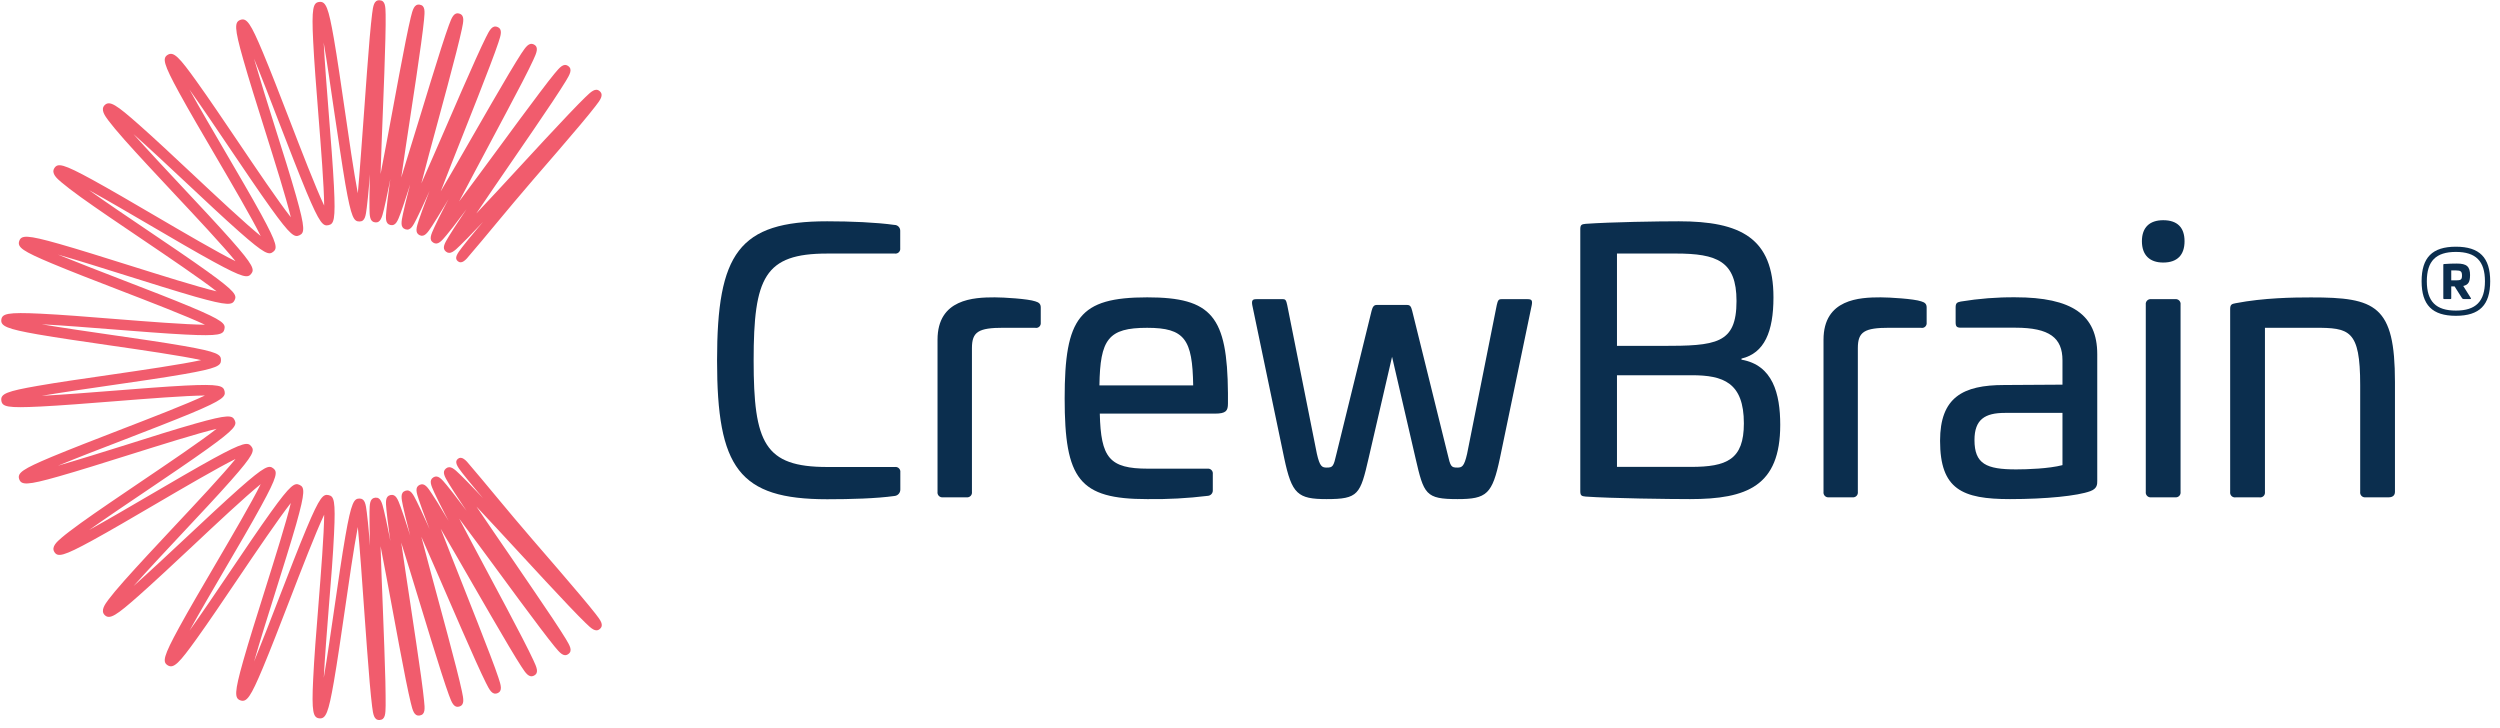
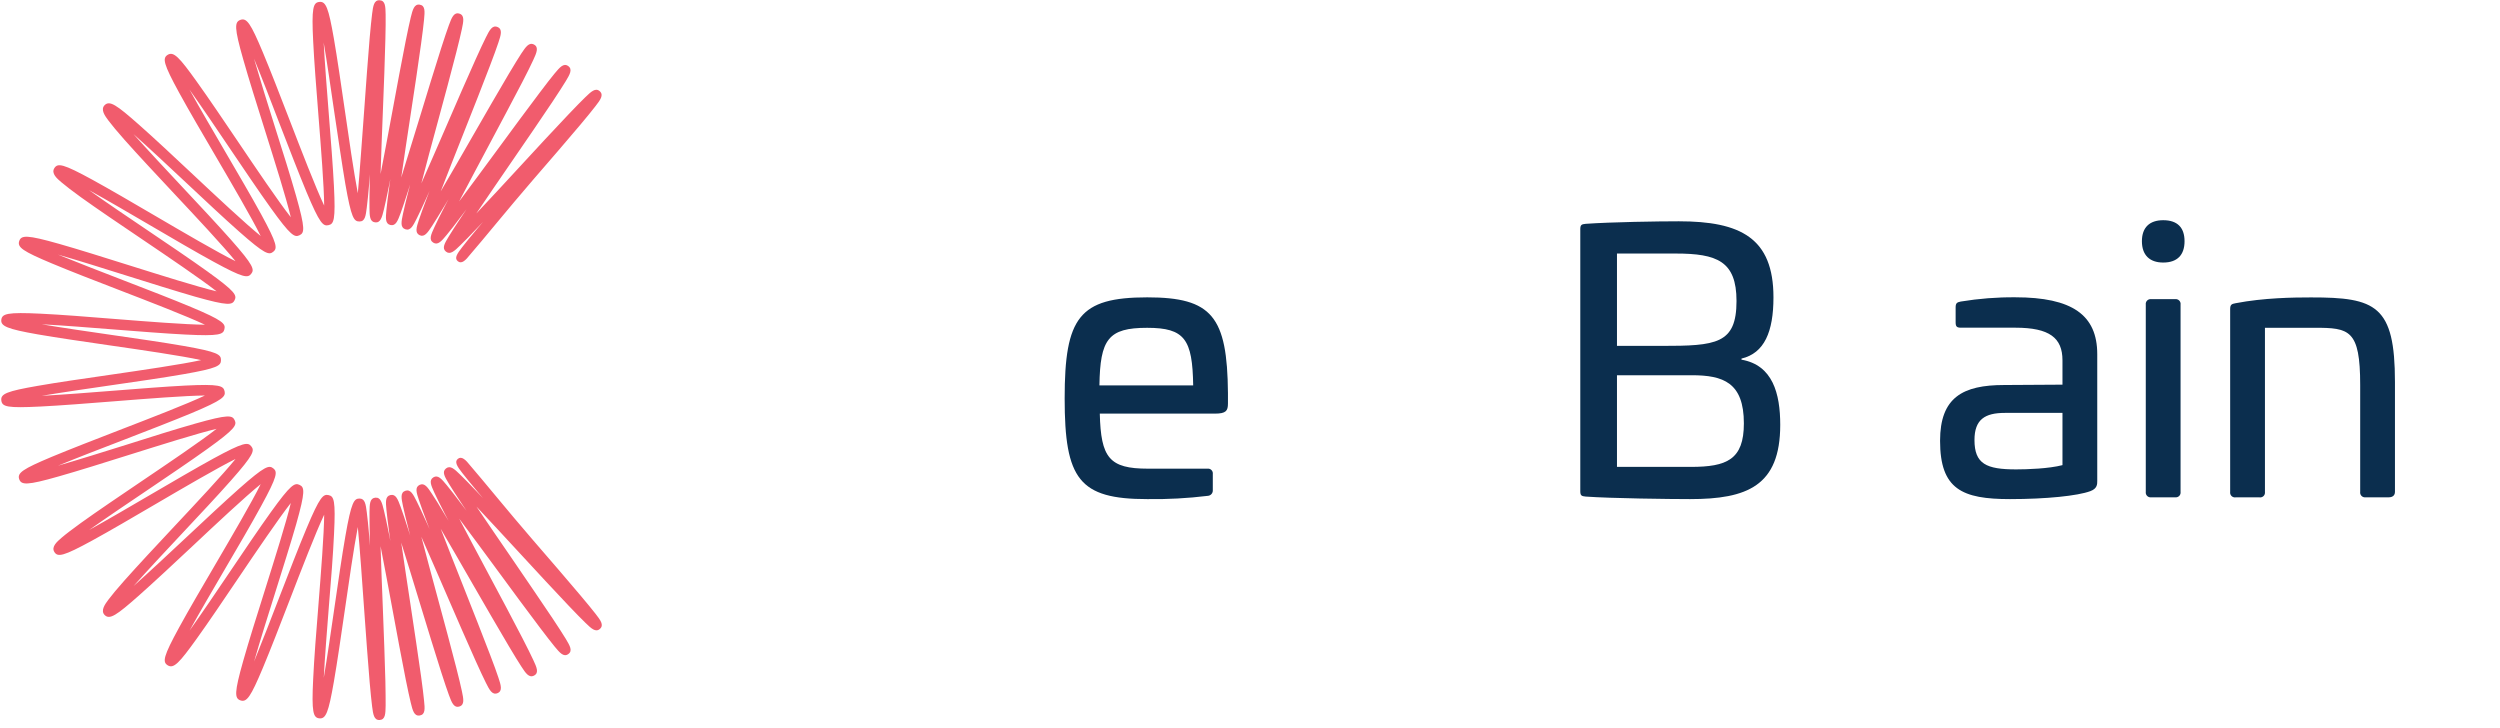
<svg xmlns="http://www.w3.org/2000/svg" xmlns:ns1="http://sodipodi.sourceforge.net/DTD/sodipodi-0.dtd" xmlns:ns2="http://www.inkscape.org/namespaces/inkscape" width="182px" height="53px" viewBox="0 0 182 53" version="1.1" id="svg9" ns1:docname="logo-text.svg" ns2:version="1.3 (0e150ed, 2023-07-21)">
  <defs id="defs9" />
  <ns1:namedview id="namedview9" pagecolor="#505050" bordercolor="#eeeeee" borderopacity="1" ns2:showpageshadow="0" ns2:pageopacity="0" ns2:pagecheckerboard="0" ns2:deskcolor="#d1d1d1" ns2:zoom="3.1483516" ns2:cx="91" ns2:cy="26.363002" ns2:window-width="1920" ns2:window-height="1547" ns2:window-x="0" ns2:window-y="25" ns2:window-maximized="0" ns2:current-layer="Crewbrain-logo-RGB-horizontal-schrift-weiss" />
  <title id="title1">Logo/Quer</title>
  <desc id="desc1">Created with Sketch.</desc>
  <g id="Entwurf" stroke="none" stroke-width="1" fill="none" fill-rule="evenodd">
    <g id="Sticky-Header" transform="translate(-46, -31)">
      <g id="Logo/Quer" transform="translate(45, 21)">
        <g id="Crewbrain-logo-RGB-horizontal-schrift-weiss" transform="translate(1, 10)">
-           <path d="M176.293,20.476 C176.293,18.748 177.069,17.96 178.789,17.96 C180.508,17.96 181.286,18.748 181.286,20.476 C181.286,22.203 180.51,22.991 178.789,22.991 C177.068,22.991 176.293,22.203 176.293,20.476 Z M180.904,20.476 C180.904,19.01 180.242,18.34 178.789,18.34 C177.336,18.34 176.673,19.004 176.673,20.476 C176.673,21.947 177.338,22.611 178.789,22.611 C180.24,22.611 180.904,21.941 180.904,20.476 L180.904,20.476 Z M179.818,20.043 C179.818,20.535 179.686,20.738 179.324,20.819 L179.877,21.699 C179.903,21.739 179.877,21.771 179.836,21.771 L179.371,21.771 C179.312,21.775 179.256,21.744 179.227,21.692 L178.694,20.851 L178.451,20.851 L178.451,21.712 C178.451,21.757 178.438,21.771 178.398,21.771 L177.932,21.771 C177.886,21.771 177.873,21.757 177.873,21.712 L177.873,19.273 C177.873,19.234 177.886,19.228 177.926,19.222 C178.236,19.195 178.568,19.187 178.857,19.187 C179.577,19.187 179.821,19.4 179.821,20.043 L179.818,20.043 Z M178.451,19.687 L178.451,20.41 L178.8,20.41 C179.147,20.41 179.233,20.358 179.233,20.061 C179.233,19.765 179.147,19.687 178.8,19.687 L178.451,19.687 Z" id="Shape" fill="#FFFFFF" fill-rule="nonzero" style="fill:#0b2e4e;fill-opacity:1" />
-           <path d="M65.114,16.374 C65.231,16.373 65.342,16.421 65.422,16.506 C65.502,16.591 65.544,16.706 65.536,16.822 L65.536,18.064 C65.552,18.173 65.516,18.283 65.438,18.361 C65.36,18.439 65.25,18.475 65.141,18.459 L60.218,18.459 C55.656,18.459 54.865,20.199 54.865,26.237 C54.865,32.249 55.656,33.997 60.218,33.997 L65.148,33.997 C65.257,33.981 65.367,34.017 65.445,34.095 C65.523,34.172 65.559,34.282 65.544,34.391 L65.544,35.632 C65.55,35.877 65.366,36.085 65.122,36.107 C63.804,36.292 61.931,36.345 60.218,36.345 C53.783,36.345 52.202,34.049 52.202,26.244 C52.202,18.439 53.775,16.11 60.218,16.11 C61.925,16.11 63.797,16.189 65.114,16.374 Z" id="Path" fill="#FFFFFF" fill-rule="nonzero" style="fill:#0b2e4e;fill-opacity:1" />
-           <path d="M75.371,21.938 C75.635,22.017 75.767,22.122 75.767,22.386 L75.767,23.494 C75.78,23.605 75.737,23.716 75.653,23.789 C75.568,23.863 75.453,23.89 75.345,23.862 L73.051,23.862 C71.231,23.862 70.757,24.152 70.757,25.34 L70.757,35.808 C70.773,35.917 70.737,36.027 70.659,36.105 C70.581,36.183 70.471,36.219 70.361,36.204 L68.647,36.204 C68.538,36.219 68.428,36.182 68.351,36.104 C68.273,36.026 68.237,35.916 68.252,35.808 L68.252,24.733 C68.252,21.753 70.891,21.647 72.418,21.647 C73.051,21.647 74.844,21.753 75.371,21.938 Z" id="path1" fill="#FFFFFF" fill-rule="nonzero" style="fill:#0b2e4e;fill-opacity:1" />
          <path d="M89.395,28.61 L89.395,29.373 C89.395,29.901 89.263,30.112 88.445,30.112 L80.065,30.112 C80.144,33.329 80.751,34.119 83.571,34.119 L87.896,34.119 C88.005,34.103 88.115,34.14 88.193,34.218 C88.271,34.296 88.308,34.406 88.292,34.515 L88.292,35.676 C88.301,35.781 88.266,35.886 88.197,35.965 C88.127,36.045 88.028,36.093 87.922,36.098 C86.461,36.276 84.99,36.356 83.518,36.335 C78.561,36.335 77.507,34.884 77.507,29.004 C77.507,23.123 78.561,21.647 83.518,21.647 C88.239,21.647 89.346,23.046 89.395,28.61 Z M80.035,28.056 L86.864,28.056 C86.811,24.706 86.257,23.865 83.515,23.865 C80.671,23.862 80.091,24.706 80.038,28.056 L80.035,28.056 Z" id="path2" fill="#FFFFFF" fill-rule="nonzero" style="fill:#0b2e4e;fill-opacity:1" />
-           <path d="M111.204,21.779 C111.494,21.779 111.573,21.858 111.514,22.201 L109.194,33.356 C108.64,35.966 108.244,36.335 106.109,36.335 C103.781,36.335 103.657,35.992 103.05,33.356 L101.342,25.973 L99.635,33.356 C99.028,35.994 98.897,36.335 96.576,36.335 C94.467,36.335 94.045,35.966 93.491,33.356 L91.163,22.201 C91.11,21.858 91.189,21.779 91.473,21.779 L93.398,21.779 C93.582,21.779 93.635,21.858 93.708,22.201 L95.87,33.039 C96.081,33.961 96.24,34.04 96.583,34.04 C97.031,34.04 97.084,33.961 97.295,33.039 L99.853,22.624 C99.932,22.313 100.037,22.201 100.222,22.201 L102.437,22.201 C102.648,22.201 102.727,22.307 102.806,22.624 L105.381,33.039 C105.592,33.961 105.643,34.04 106.092,34.04 C106.435,34.04 106.593,33.961 106.804,33.039 L108.966,22.201 C109.045,21.858 109.098,21.779 109.309,21.779 L111.204,21.779 Z" id="path3" fill="#FFFFFF" fill-rule="nonzero" style="fill:#0b2e4e;fill-opacity:1" />
          <path d="M129.108,21.647 C129.108,24.152 128.448,25.709 126.78,26.105 L126.78,26.184 C129.047,26.578 129.601,28.636 129.601,30.93 C129.601,35.386 127.176,36.335 123.035,36.335 C121.559,36.335 117.314,36.283 115.441,36.151 C115.13,36.124 115.045,36.072 115.045,35.755 L115.045,16.69 C115.045,16.38 115.124,16.321 115.441,16.294 C117.314,16.163 120.718,16.11 122.218,16.11 C126.708,16.11 129.108,17.323 129.108,21.647 Z M117.716,18.458 L117.716,25.181 L120.96,25.181 C124.942,25.181 126.418,25.049 126.418,21.911 C126.418,19.01 124.995,18.458 121.989,18.458 L117.716,18.458 Z M117.716,27.317 L117.716,33.99 L123.095,33.99 C125.712,33.989 126.954,33.461 126.954,30.824 C126.954,27.844 125.45,27.317 123.156,27.317 L117.716,27.317 Z" id="path4" fill="#FFFFFF" fill-rule="nonzero" style="fill:#0b2e4e;fill-opacity:1" />
-           <path d="M139.865,21.938 C140.129,22.017 140.26,22.122 140.26,22.386 L140.26,23.494 C140.273,23.605 140.23,23.716 140.146,23.789 C140.062,23.863 139.947,23.89 139.838,23.862 L137.544,23.862 C135.726,23.862 135.251,24.152 135.251,25.34 L135.251,35.808 C135.266,35.917 135.23,36.027 135.152,36.105 C135.074,36.183 134.964,36.219 134.855,36.204 L133.148,36.204 C133.039,36.219 132.928,36.183 132.851,36.105 C132.773,36.027 132.736,35.917 132.752,35.808 L132.752,24.733 C132.752,21.753 135.39,21.647 136.917,21.647 C137.544,21.647 139.339,21.753 139.865,21.938 Z" id="path5" fill="#FFFFFF" fill-rule="nonzero" style="fill:#0b2e4e;fill-opacity:1" />
          <path d="M152.68,25.788 L152.68,35.016 C152.68,35.254 152.68,35.57 152.178,35.755 C151.256,36.098 148.963,36.335 146.326,36.335 C142.845,36.335 141.237,35.623 141.237,32.089 C141.237,28.925 142.897,28.029 145.904,28.029 L150.148,28.003 L150.148,26.229 C150.148,24.595 149.2,23.856 146.721,23.856 L142.765,23.856 C142.455,23.856 142.37,23.777 142.37,23.462 L142.37,22.375 C142.37,22.065 142.475,22.006 142.739,21.953 C144.055,21.736 145.387,21.632 146.721,21.643 C150.834,21.647 152.68,22.914 152.68,25.788 Z M145.956,30.059 C144.505,30.059 143.742,30.534 143.742,32.036 C143.742,33.778 144.611,34.172 146.774,34.172 C147.591,34.172 149.147,34.119 150.148,33.862 L150.148,30.059 L145.956,30.059 Z" id="path6" fill="#FFFFFF" fill-rule="nonzero" style="fill:#0b2e4e;fill-opacity:1" />
          <path d="M159.035,17.561 C159.035,18.562 158.507,19.113 157.483,19.113 C156.482,19.113 155.931,18.559 155.931,17.561 C155.931,16.563 156.485,16.031 157.483,16.031 C158.507,16.031 159.035,16.558 159.035,17.561 Z M158.349,21.779 C158.458,21.763 158.568,21.8 158.646,21.878 C158.724,21.956 158.761,22.066 158.745,22.175 L158.745,35.808 C158.761,35.917 158.724,36.027 158.646,36.105 C158.568,36.183 158.458,36.219 158.349,36.204 L156.608,36.204 C156.499,36.219 156.389,36.182 156.312,36.104 C156.234,36.026 156.198,35.916 156.213,35.808 L156.213,22.175 C156.198,22.066 156.234,21.956 156.312,21.879 C156.389,21.801 156.499,21.764 156.608,21.779 L158.349,21.779 Z" id="path7" fill="#FFFFFF" fill-rule="nonzero" style="fill:#0b2e4e;fill-opacity:1" />
          <path d="M174.353,27.818 L174.353,35.808 C174.353,36.072 174.169,36.204 173.906,36.204 L172.218,36.204 C172.109,36.219 171.998,36.183 171.921,36.105 C171.843,36.027 171.806,35.917 171.822,35.808 L171.822,28.029 C171.822,23.994 171.032,23.862 168.501,23.862 L164.888,23.862 L164.888,35.812 C164.903,35.921 164.867,36.032 164.789,36.11 C164.711,36.187 164.601,36.224 164.492,36.208 L162.752,36.208 C162.643,36.224 162.533,36.187 162.455,36.11 C162.377,36.032 162.34,35.921 162.356,35.812 L162.356,22.496 C162.356,22.153 162.488,22.127 162.752,22.074 C164.808,21.678 166.97,21.652 168.237,21.652 C172.956,21.647 174.353,22.228 174.353,27.818 Z" id="path8" fill="#FFFFFF" fill-rule="nonzero" style="fill:#0b2e4e;fill-opacity:1" />
          <path d="M42.241,43.327 C41.31,42.218 40.028,40.737 38.788,39.303 C37.031,37.273 35.055,34.835 34.24,33.9 C33.905,33.472 33.607,33.185 33.335,33.401 C33.064,33.616 33.284,33.961 33.646,34.422 C33.893,34.742 34.257,35.188 34.76,35.788 L35.164,36.266 L34.734,35.812 C34.195,35.244 33.792,34.833 33.5,34.552 C33.082,34.147 32.78,33.854 32.468,34.104 C32.156,34.354 32.375,34.712 32.676,35.209 C32.885,35.555 33.197,36.039 33.632,36.691 C33.736,36.846 33.844,37.011 33.959,37.18 L33.607,36.714 C33.141,36.093 32.778,35.628 32.521,35.317 C32.148,34.867 31.881,34.541 31.543,34.755 C31.205,34.97 31.388,35.35 31.627,35.878 C31.796,36.244 32.052,36.759 32.41,37.454 L32.653,37.92 L32.387,37.473 C31.987,36.798 31.684,36.306 31.456,35.968 C31.136,35.479 30.907,35.126 30.546,35.3 C30.186,35.474 30.321,35.871 30.505,36.424 C30.632,36.806 30.827,37.347 31.105,38.078 L31.273,38.518 L31.085,38.098 C30.762,37.383 30.517,36.857 30.335,36.497 C30.073,35.975 29.884,35.598 29.507,35.73 C29.129,35.862 29.218,36.273 29.337,36.841 C29.421,37.236 29.555,37.796 29.749,38.549 C29.784,38.691 29.822,38.839 29.862,38.989 L29.727,38.57 C29.488,37.822 29.303,37.274 29.164,36.894 C28.962,36.346 28.816,35.951 28.426,36.039 C28.037,36.127 28.079,36.545 28.133,37.125 C28.172,37.526 28.242,38.097 28.347,38.87 C28.371,39.036 28.394,39.208 28.42,39.385 C28.386,39.216 28.353,39.051 28.322,38.895 C28.167,38.119 28.046,37.557 27.95,37.163 C27.81,36.595 27.711,36.186 27.314,36.231 C26.916,36.276 26.91,36.697 26.901,37.274 C26.901,37.676 26.901,38.251 26.918,39.03 C26.918,39.253 26.93,39.495 26.938,39.737 C26.918,39.5 26.899,39.272 26.881,39.056 C26.812,38.272 26.755,37.695 26.702,37.293 C26.628,36.713 26.573,36.294 26.174,36.294 C25.776,36.294 25.58,36.528 25.146,39.017 C24.893,40.464 24.61,42.416 24.337,44.303 C24.093,45.984 23.819,47.89 23.57,49.343 C23.651,47.809 23.811,45.803 23.943,44.139 C24.098,42.263 24.253,40.321 24.317,38.879 C24.442,36.396 24.307,36.131 23.921,36.044 C23.535,35.957 23.291,36.14 22.318,38.46 C21.751,39.809 21.044,41.643 20.359,43.417 C19.748,45.002 19.055,46.796 18.497,48.16 C18.917,46.693 19.513,44.795 20.01,43.22 C20.576,41.42 21.162,39.557 21.562,38.164 C22.24,35.766 22.169,35.474 21.812,35.302 C21.455,35.13 21.177,35.254 19.714,37.291 C18.863,38.476 17.766,40.102 16.703,41.676 C15.787,43.032 14.685,44.668 13.802,45.902 C14.538,44.569 15.542,42.855 16.374,41.432 C17.33,39.801 18.318,38.112 19.012,36.838 C20.212,34.645 20.207,34.346 19.897,34.097 C19.586,33.849 19.29,33.911 17.413,35.569 C16.327,36.533 14.895,37.872 13.512,39.168 C12.309,40.295 10.859,41.651 9.722,42.666 C10.734,41.528 12.093,40.079 13.22,38.876 C14.516,37.493 15.858,36.064 16.819,34.974 C18.478,33.098 18.54,32.802 18.292,32.491 C18.044,32.181 17.742,32.181 15.549,33.374 C14.275,34.073 12.588,35.06 10.956,36.013 C9.534,36.846 7.819,37.849 6.486,38.584 C7.715,37.714 9.351,36.61 10.709,35.696 C12.281,34.633 13.907,33.536 15.092,32.685 C17.129,31.222 17.255,30.947 17.083,30.587 C16.911,30.227 16.617,30.158 14.219,30.838 C12.823,31.232 10.96,31.818 9.163,32.39 C7.588,32.885 5.691,33.477 4.223,33.902 C5.587,33.337 7.383,32.645 8.966,32.039 C10.74,31.355 12.574,30.643 13.932,30.081 C16.251,29.108 16.437,28.869 16.349,28.478 C16.26,28.087 15.986,27.945 13.502,28.069 C12.061,28.142 10.121,28.296 8.243,28.445 C6.579,28.577 4.572,28.735 3.039,28.816 C4.491,28.569 6.397,28.293 8.078,28.049 C9.967,27.776 11.918,27.494 13.366,27.241 C15.849,26.808 16.088,26.62 16.088,26.213 C16.088,25.807 15.854,25.619 13.366,25.184 C11.918,24.931 9.967,24.649 8.078,24.376 C6.397,24.132 4.491,23.857 3.039,23.609 C4.572,23.69 6.579,23.85 8.243,23.982 C10.121,24.129 12.061,24.283 13.502,24.356 C15.986,24.481 16.251,24.346 16.339,23.96 C16.428,23.573 16.242,23.33 13.923,22.357 C12.573,21.79 10.738,21.082 8.964,20.398 C7.381,19.786 5.586,19.094 4.221,18.536 C5.69,18.956 7.586,19.552 9.161,20.049 C10.962,20.615 12.824,21.2 14.218,21.601 C16.617,22.279 16.907,22.208 17.081,21.851 C17.255,21.494 17.128,21.217 15.09,19.754 C13.906,18.902 12.279,17.805 10.707,16.743 C9.349,15.826 7.713,14.725 6.48,13.841 C7.813,14.576 9.528,15.581 10.949,16.412 C12.582,17.368 14.269,18.357 15.543,19.051 C17.736,20.25 18.037,20.246 18.286,19.935 C18.534,19.625 18.472,19.329 16.813,17.452 C15.849,16.366 14.51,14.933 13.214,13.551 C12.087,12.348 10.731,10.898 9.716,9.762 C10.853,10.774 12.303,12.132 13.506,13.259 C14.888,14.555 16.318,15.897 17.407,16.858 C19.284,18.517 19.58,18.579 19.89,18.331 C20.201,18.082 20.201,17.781 19.006,15.588 C18.309,14.314 17.32,12.627 16.367,10.994 C15.536,9.573 14.531,7.858 13.796,6.525 C14.676,7.758 15.781,9.394 16.696,10.752 C17.76,12.324 18.857,13.951 19.707,15.135 C21.171,17.173 21.446,17.299 21.806,17.126 C22.166,16.954 22.234,16.661 21.556,14.263 C21.16,12.866 20.575,11.004 20.004,9.206 C19.507,7.631 18.917,5.735 18.491,4.266 C19.055,5.631 19.748,7.425 20.353,9.009 C21.037,10.783 21.75,12.618 22.312,13.976 C23.285,16.294 23.525,16.481 23.915,16.392 C24.304,16.304 24.436,16.037 24.311,13.555 C24.239,12.113 24.084,10.172 23.936,8.295 C23.805,6.632 23.645,4.625 23.564,3.092 C23.812,4.544 24.087,6.45 24.331,8.131 C24.613,10.003 24.896,11.95 25.142,13.403 C25.577,15.886 25.763,16.125 26.171,16.125 C26.58,16.125 26.625,15.706 26.699,15.126 C26.752,14.724 26.809,14.146 26.878,13.363 C26.896,13.147 26.915,12.919 26.935,12.681 C26.927,12.928 26.921,13.166 26.915,13.389 C26.896,14.165 26.89,14.742 26.898,15.144 C26.907,15.725 26.915,16.144 27.311,16.189 C27.706,16.234 27.807,15.823 27.947,15.258 C28.043,14.864 28.164,14.297 28.319,13.527 C28.35,13.372 28.383,13.204 28.417,13.035 C28.391,13.214 28.367,13.386 28.344,13.551 C28.239,14.327 28.169,14.895 28.13,15.295 C28.076,15.872 28.035,16.291 28.423,16.381 C28.811,16.471 28.959,16.071 29.161,15.526 C29.3,15.144 29.485,14.595 29.724,13.848 L29.859,13.429 C29.819,13.585 29.781,13.727 29.746,13.87 C29.552,14.626 29.418,15.186 29.334,15.577 C29.215,16.145 29.128,16.557 29.504,16.689 C29.879,16.821 30.07,16.443 30.332,15.922 C30.514,15.56 30.759,15.037 31.082,14.322 C31.142,14.185 31.205,14.046 31.27,13.901 L31.102,14.342 C30.824,15.071 30.629,15.613 30.501,15.996 C30.318,16.547 30.191,16.946 30.543,17.12 C30.896,17.294 31.133,16.94 31.453,16.451 C31.673,16.113 31.976,15.621 32.384,14.947 L32.649,14.499 L32.407,14.964 C32.049,15.66 31.787,16.175 31.624,16.541 C31.38,17.07 31.203,17.451 31.54,17.663 C31.877,17.876 32.145,17.552 32.518,17.103 C32.775,16.793 33.138,16.335 33.604,15.706 L33.956,15.241 C33.841,15.41 33.733,15.574 33.629,15.731 C33.194,16.381 32.882,16.866 32.673,17.212 C32.372,17.71 32.153,18.068 32.465,18.318 C32.777,18.568 33.086,18.273 33.497,17.87 C33.789,17.589 34.192,17.176 34.731,16.608 L35.161,16.155 L34.757,16.633 C34.254,17.232 33.889,17.679 33.643,17.999 C33.286,18.464 33.051,18.795 33.332,19.02 C33.613,19.245 33.902,18.948 34.237,18.52 C35.052,17.589 37.031,15.148 38.784,13.118 C40.026,11.685 41.306,10.203 42.238,9.095 C42.742,8.494 43.107,8.047 43.352,7.727 C43.701,7.276 43.973,6.919 43.662,6.641 C43.352,6.363 43.028,6.677 42.616,7.072 C42.326,7.353 41.924,7.765 41.384,8.331 C40.386,9.38 39.056,10.814 37.771,12.211 C36.758,13.307 35.628,14.539 34.675,15.542 C35.451,14.392 36.391,13.021 37.236,11.791 C38.31,10.228 39.419,8.612 40.222,7.406 C40.655,6.754 40.968,6.269 41.178,5.924 C41.473,5.435 41.707,5.05 41.365,4.808 C41.024,4.566 40.745,4.912 40.375,5.351 C40.118,5.662 39.764,6.116 39.289,6.748 C38.415,7.901 37.254,9.478 36.134,11.004 C35.246,12.21 34.257,13.554 33.424,14.666 C34.065,13.436 34.847,11.969 35.549,10.653 C36.441,8.978 37.363,7.248 38.032,5.96 C38.39,5.261 38.653,4.744 38.817,4.378 C39.056,3.86 39.245,3.447 38.881,3.247 C38.516,3.047 38.268,3.422 37.95,3.899 C37.731,4.237 37.428,4.727 37.029,5.399 C36.29,6.641 35.314,8.339 34.371,9.979 C33.624,11.28 32.791,12.73 32.084,13.931 C32.583,12.636 33.196,11.089 33.745,9.703 C34.444,7.938 35.167,6.115 35.68,4.758 C35.96,4.024 36.157,3.481 36.284,3.098 C36.464,2.556 36.605,2.128 36.219,1.966 C35.833,1.805 35.631,2.208 35.375,2.718 C35.195,3.078 34.951,3.599 34.63,4.311 C34.035,5.628 33.258,7.415 32.505,9.158 C31.908,10.537 31.24,12.075 30.674,13.349 C31.024,12.006 31.45,10.4 31.847,8.961 C32.344,7.13 32.856,5.236 33.214,3.827 C33.408,3.067 33.543,2.503 33.626,2.108 C33.744,1.549 33.837,1.107 33.435,0.99 C33.033,0.874 32.878,1.301 32.68,1.831 C32.542,2.208 32.359,2.753 32.12,3.497 C31.679,4.872 31.108,6.742 30.557,8.55 C30.118,9.989 29.626,11.593 29.21,12.925 C29.406,11.555 29.656,9.914 29.879,8.443 C30.166,6.565 30.461,4.622 30.655,3.183 C30.762,2.407 30.832,1.83 30.871,1.426 C30.927,0.835 30.967,0.407 30.56,0.34 C30.154,0.273 30.042,0.708 29.905,1.26 C29.811,1.65 29.69,2.212 29.536,2.977 C29.254,4.389 28.897,6.31 28.554,8.168 C28.279,9.646 27.975,11.294 27.706,12.669 C27.748,11.289 27.812,9.638 27.871,8.156 C27.944,6.256 28.026,4.291 28.056,2.837 C28.076,2.052 28.08,1.471 28.074,1.066 C28.063,0.472 28.056,0.042 27.638,0.019 C27.221,-0.005 27.163,0.441 27.09,1.004 C27.039,1.403 26.982,1.973 26.913,2.75 C26.789,4.184 26.649,6.132 26.514,8.015 C26.359,10.104 26.19,12.528 26.049,14.067 C25.752,12.515 25.391,10.02 25.102,8.015 C24.83,6.152 24.551,4.211 24.303,2.789 C23.913,0.556 23.725,0.087 23.247,0.14 C22.793,0.189 22.678,0.571 22.799,3.002 C22.87,4.468 23.027,6.442 23.178,8.35 C23.367,10.732 23.59,13.561 23.6,14.966 C22.979,13.656 21.911,10.887 21.081,8.735 C20.398,6.965 19.693,5.137 19.132,3.802 C18.252,1.704 17.963,1.285 17.507,1.445 C17.075,1.6 17.041,1.993 17.708,4.327 C18.107,5.735 18.698,7.617 19.273,9.439 C19.991,11.727 20.848,14.444 21.171,15.815 C20.275,14.68 18.619,12.228 17.333,10.322 C16.27,8.749 15.171,7.121 14.323,5.941 C13.049,4.159 12.641,3.725 12.206,3.992 C11.82,4.235 11.882,4.627 13.043,6.75 C13.743,8.03 14.739,9.731 15.702,11.375 C16.856,13.347 18.34,15.885 18.979,17.181 C17.854,16.271 15.705,14.257 14.033,12.689 C12.646,11.389 11.21,10.043 10.117,9.079 C8.479,7.631 7.983,7.294 7.619,7.654 C7.298,7.976 7.644,8.441 7.897,8.78 C8.15,9.118 8.517,9.556 9.044,10.155 C10.007,11.241 11.353,12.681 12.653,14.069 C14.221,15.74 16.235,17.89 17.145,19.015 C15.849,18.377 13.312,16.892 11.339,15.737 C9.695,14.775 7.994,13.78 6.714,13.079 C4.591,11.919 4.2,11.856 3.956,12.242 C3.712,12.629 4.155,13.003 4.478,13.276 C4.8,13.549 5.254,13.897 5.896,14.362 C7.076,15.21 8.704,16.31 10.277,17.372 C12.183,18.66 14.635,20.32 15.77,21.21 C14.399,20.887 11.682,20.03 9.394,19.312 C7.572,18.739 5.69,18.146 4.282,17.747 C1.954,17.088 1.55,17.114 1.4,17.545 C1.245,18.002 1.659,18.29 3.757,19.17 C5.092,19.732 6.92,20.437 8.69,21.12 C10.842,21.95 13.611,23.018 14.921,23.639 C13.515,23.629 10.686,23.406 8.305,23.216 C6.397,23.061 4.425,22.906 2.958,22.836 C0.528,22.717 0.144,22.836 0.095,23.286 C0.045,23.736 0.512,23.952 2.744,24.342 C4.166,24.59 6.099,24.869 7.97,25.141 C10.268,25.473 13.226,25.901 14.643,26.216 C13.228,26.527 10.27,26.958 7.97,27.292 C6.107,27.562 4.166,27.841 2.744,28.09 C0.512,28.479 0.04,28.667 0.095,29.145 C0.149,29.623 0.528,29.715 2.958,29.595 C4.423,29.522 6.397,29.365 8.305,29.215 C10.686,29.026 13.515,28.802 14.921,28.793 C13.611,29.414 10.842,30.481 8.69,31.312 C6.92,31.994 5.092,32.708 3.757,33.261 C1.659,34.144 1.242,34.426 1.397,34.883 C1.552,35.314 1.945,35.348 4.279,34.681 C5.687,34.282 7.569,33.691 9.391,33.117 C11.679,32.398 14.396,31.543 15.767,31.218 C14.632,32.114 12.18,33.77 10.274,35.057 C8.704,36.12 7.076,37.219 5.898,38.066 C5.257,38.532 4.791,38.882 4.479,39.152 C4.167,39.422 3.715,39.803 3.958,40.186 C4.2,40.569 4.592,40.51 6.716,39.349 C7.996,38.649 9.697,37.653 11.34,36.691 C13.313,35.536 15.851,34.052 17.146,33.413 C16.237,34.538 14.223,36.688 12.655,38.359 C11.354,39.747 10.017,41.182 9.045,42.275 C8.52,42.868 8.145,43.318 7.898,43.648 C7.651,43.979 7.299,44.452 7.62,44.774 C7.985,45.138 8.48,44.798 10.119,43.349 C11.205,42.385 12.647,41.04 14.035,39.739 C15.705,38.168 17.848,36.162 18.979,35.246 C18.342,36.54 16.856,39.078 15.702,41.05 C14.739,42.694 13.743,44.395 13.043,45.675 C11.882,47.798 11.82,48.19 12.206,48.433 C12.641,48.708 13.049,48.267 14.323,46.493 C15.171,45.314 16.27,43.686 17.333,42.112 C18.619,40.206 20.282,37.756 21.171,36.619 C20.848,37.99 19.991,40.707 19.273,42.997 C18.698,44.817 18.107,46.7 17.708,48.107 C17.049,50.435 17.075,50.839 17.507,50.989 C17.963,51.145 18.252,50.73 19.132,48.633 C19.693,47.297 20.398,45.469 21.081,43.701 C21.911,41.549 22.979,38.778 23.6,37.47 C23.59,38.874 23.367,41.704 23.178,44.085 C23.022,45.992 22.867,47.965 22.799,49.433 C22.678,51.863 22.799,52.245 23.247,52.296 C23.725,52.347 23.913,51.879 24.303,49.645 C24.551,48.224 24.83,46.29 25.102,44.42 C25.391,42.421 25.752,39.919 26.049,38.367 C26.195,39.903 26.368,42.328 26.514,44.42 C26.649,46.302 26.789,48.25 26.913,49.686 C26.982,50.462 27.039,51.031 27.09,51.43 C27.163,51.994 27.221,52.439 27.638,52.416 C28.056,52.392 28.063,51.963 28.074,51.368 C28.074,50.963 28.074,50.384 28.056,49.597 C28.021,48.143 27.944,46.183 27.871,44.279 C27.812,42.796 27.748,41.145 27.706,39.765 C27.975,41.136 28.279,42.784 28.554,44.266 C28.897,46.129 29.254,48.045 29.536,49.459 C29.691,50.223 29.811,50.785 29.905,51.166 C30.042,51.72 30.148,52.155 30.56,52.087 C30.973,52.018 30.933,51.59 30.871,51 C30.832,50.598 30.762,50.023 30.655,49.245 C30.456,47.805 30.162,45.863 29.879,43.984 C29.656,42.512 29.406,40.872 29.21,39.502 C29.629,40.833 30.118,42.438 30.557,43.877 C31.108,45.686 31.679,47.555 32.12,48.93 C32.359,49.673 32.542,50.218 32.68,50.595 C32.878,51.129 33.033,51.551 33.435,51.436 C33.837,51.322 33.745,50.878 33.626,50.319 C33.543,49.923 33.408,49.361 33.214,48.599 C32.856,47.193 32.344,45.298 31.847,43.465 C31.457,42.025 31.024,40.42 30.674,39.079 C31.24,40.354 31.908,41.892 32.505,43.27 C33.258,45.006 34.035,46.801 34.63,48.118 C34.951,48.831 35.195,49.35 35.375,49.711 C35.631,50.22 35.833,50.622 36.219,50.462 C36.605,50.302 36.464,49.874 36.284,49.33 C36.157,48.947 35.96,48.399 35.68,47.67 C35.167,46.315 34.439,44.49 33.745,42.725 C33.196,41.339 32.583,39.792 32.084,38.497 C32.791,39.699 33.624,41.15 34.371,42.449 C35.32,44.092 36.297,45.784 37.035,47.026 C37.434,47.699 37.737,48.19 37.956,48.526 C38.266,49.003 38.514,49.38 38.887,49.178 C39.259,48.976 39.062,48.565 38.823,48.047 C38.654,47.681 38.396,47.164 38.038,46.467 C37.375,45.177 36.453,43.447 35.555,41.772 C34.853,40.456 34.071,38.989 33.43,37.759 C34.264,38.871 35.252,40.215 36.14,41.421 C37.26,42.947 38.421,44.525 39.295,45.677 C39.768,46.298 40.122,46.763 40.381,47.074 C40.745,47.513 41.032,47.861 41.372,47.617 C41.712,47.373 41.479,46.996 41.184,46.501 C40.974,46.156 40.661,45.672 40.228,45.019 C39.421,43.81 38.314,42.194 37.248,40.631 C36.404,39.402 35.463,38.03 34.687,36.88 C35.64,37.892 36.77,39.115 37.783,40.212 C39.068,41.609 40.399,43.042 41.396,44.092 C41.937,44.659 42.339,45.072 42.629,45.351 C43.04,45.748 43.363,46.062 43.675,45.782 C43.987,45.503 43.712,45.146 43.364,44.696 C43.11,44.373 42.745,43.922 42.241,43.327 Z" id="path9" fill="#F15C6D" fill-rule="nonzero" />
        </g>
      </g>
    </g>
  </g>
</svg>